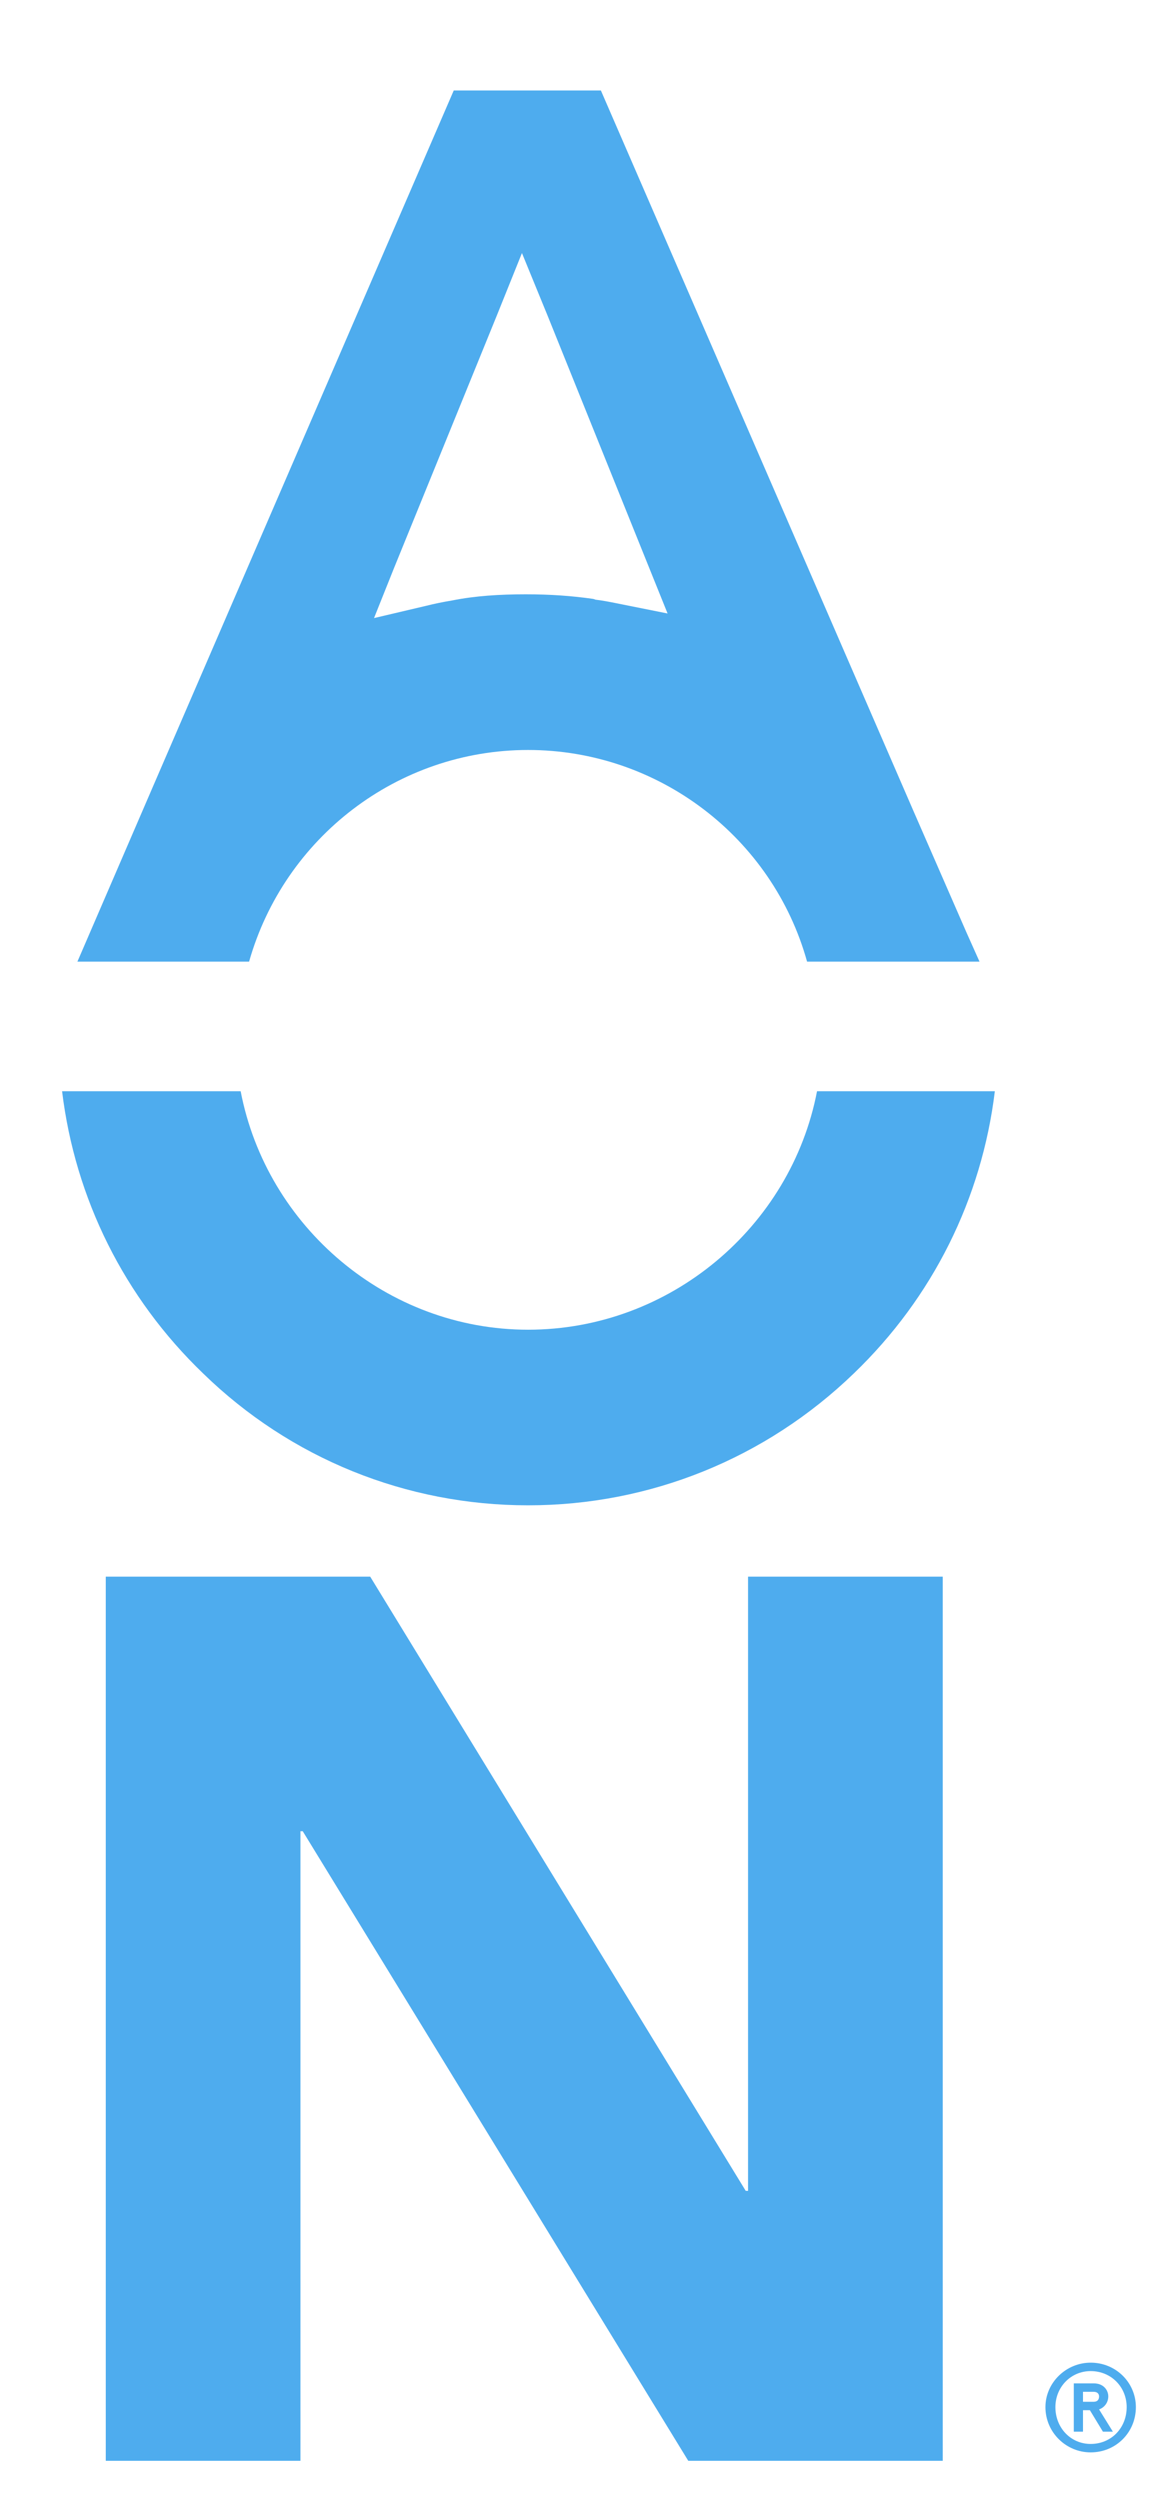
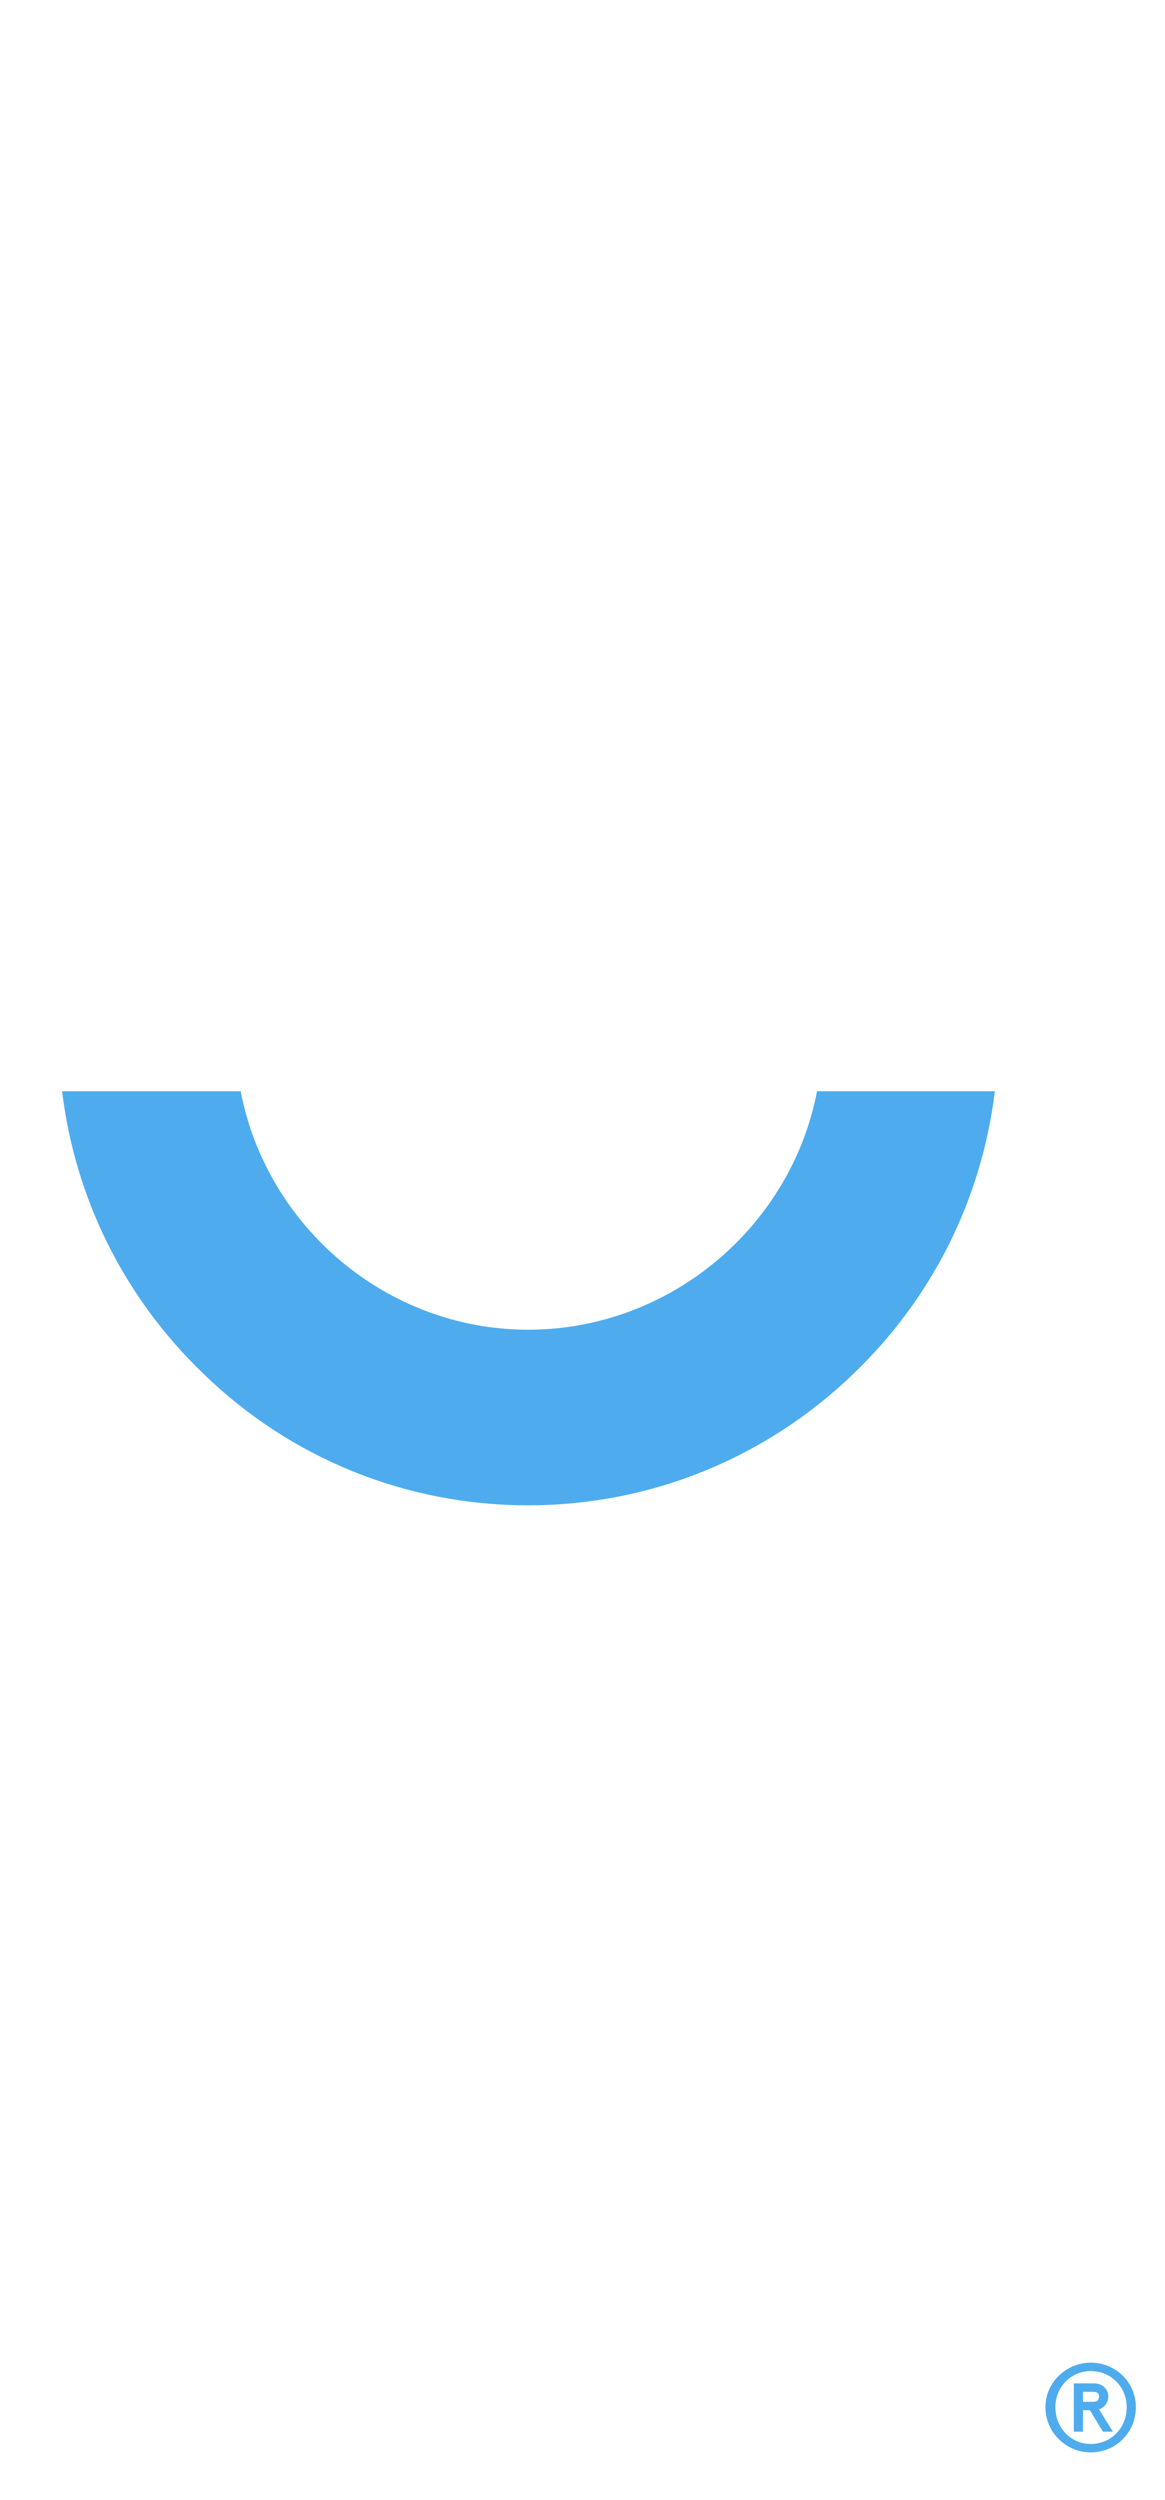
<svg xmlns="http://www.w3.org/2000/svg" version="1.2" viewBox="0 0 152 326" width="152" height="326">
  <title>aon vertical light blue-svg</title>
  <style>
		.s0 { fill: #4eacee } 
	</style>
-   <path id="Layer" class="s0" d="m13.8 205.6h34.5l49 80.1h0.3v-80.1h25.4v115.3h-33.2l-50.3-82.1h-0.3v82.1h-25.4v-115.3z" />
-   <path id="Layer" fill-rule="evenodd" class="s0" d="m127.8 125.4h-22.5c-4.5-16.2-19.4-27.6-36.4-27.6-17 0-31.8 11.4-36.4 27.6h-22.4l9.8-22.7 39.3-90.9h19.2l40.8 94 6.9 15.8zm-47.2-46.7l6.5 1.3-2.5-6.2-13.1-32.5-3.4-8.3-3.3 8.2-13.4 32.9-2.6 6.5 6.8-1.6q1.6-0.4 3.4-0.7c3-0.6 6.2-0.8 9.6-0.8 3.2 0 6 0.2 8.8 0.6l0.3 0.1c0.9 0.1 1.9 0.3 2.9 0.5z" />
  <path id="Layer" class="s0" d="m129.8 142.3c-1.7 14-8.1 26.9-18.4 36.8-11.5 11.1-26.6 17.2-42.5 17.2-15.9 0-31-6.1-42.4-17.2-10.3-9.9-16.7-22.8-18.4-36.8h23.3c3.4 17.7 19.1 31.1 37.5 31.1 18.5 0 34.3-13.4 37.7-31.1h23.2z" />
  <path id="Layer" fill-rule="evenodd" class="s0" d="m136.4 313.9c0-3.2 2.7-5.8 5.9-5.8 3.3 0 5.9 2.6 5.9 5.8 0 3.3-2.6 5.9-5.9 5.9-3.2 0-5.9-2.6-5.9-5.9zm10.6 0c0-2.6-2-4.7-4.7-4.7-2.6 0-4.6 2.1-4.6 4.7 0 2.7 2 4.8 4.6 4.8 2.7 0 4.7-2.1 4.7-4.8zm-6.9-3.1h2.6c1.3 0 1.9 0.9 1.9 1.7 0 0.7-0.4 1.4-1.2 1.7l1.8 2.9h-1.3l-1.7-2.8h-0.9v2.8h-1.2c0 0 0-6.3 0-6.3zm2.6 2.4c0.5 0 0.7-0.3 0.7-0.7 0-0.3-0.2-0.6-0.7-0.6h-1.4v1.3z" />
</svg>